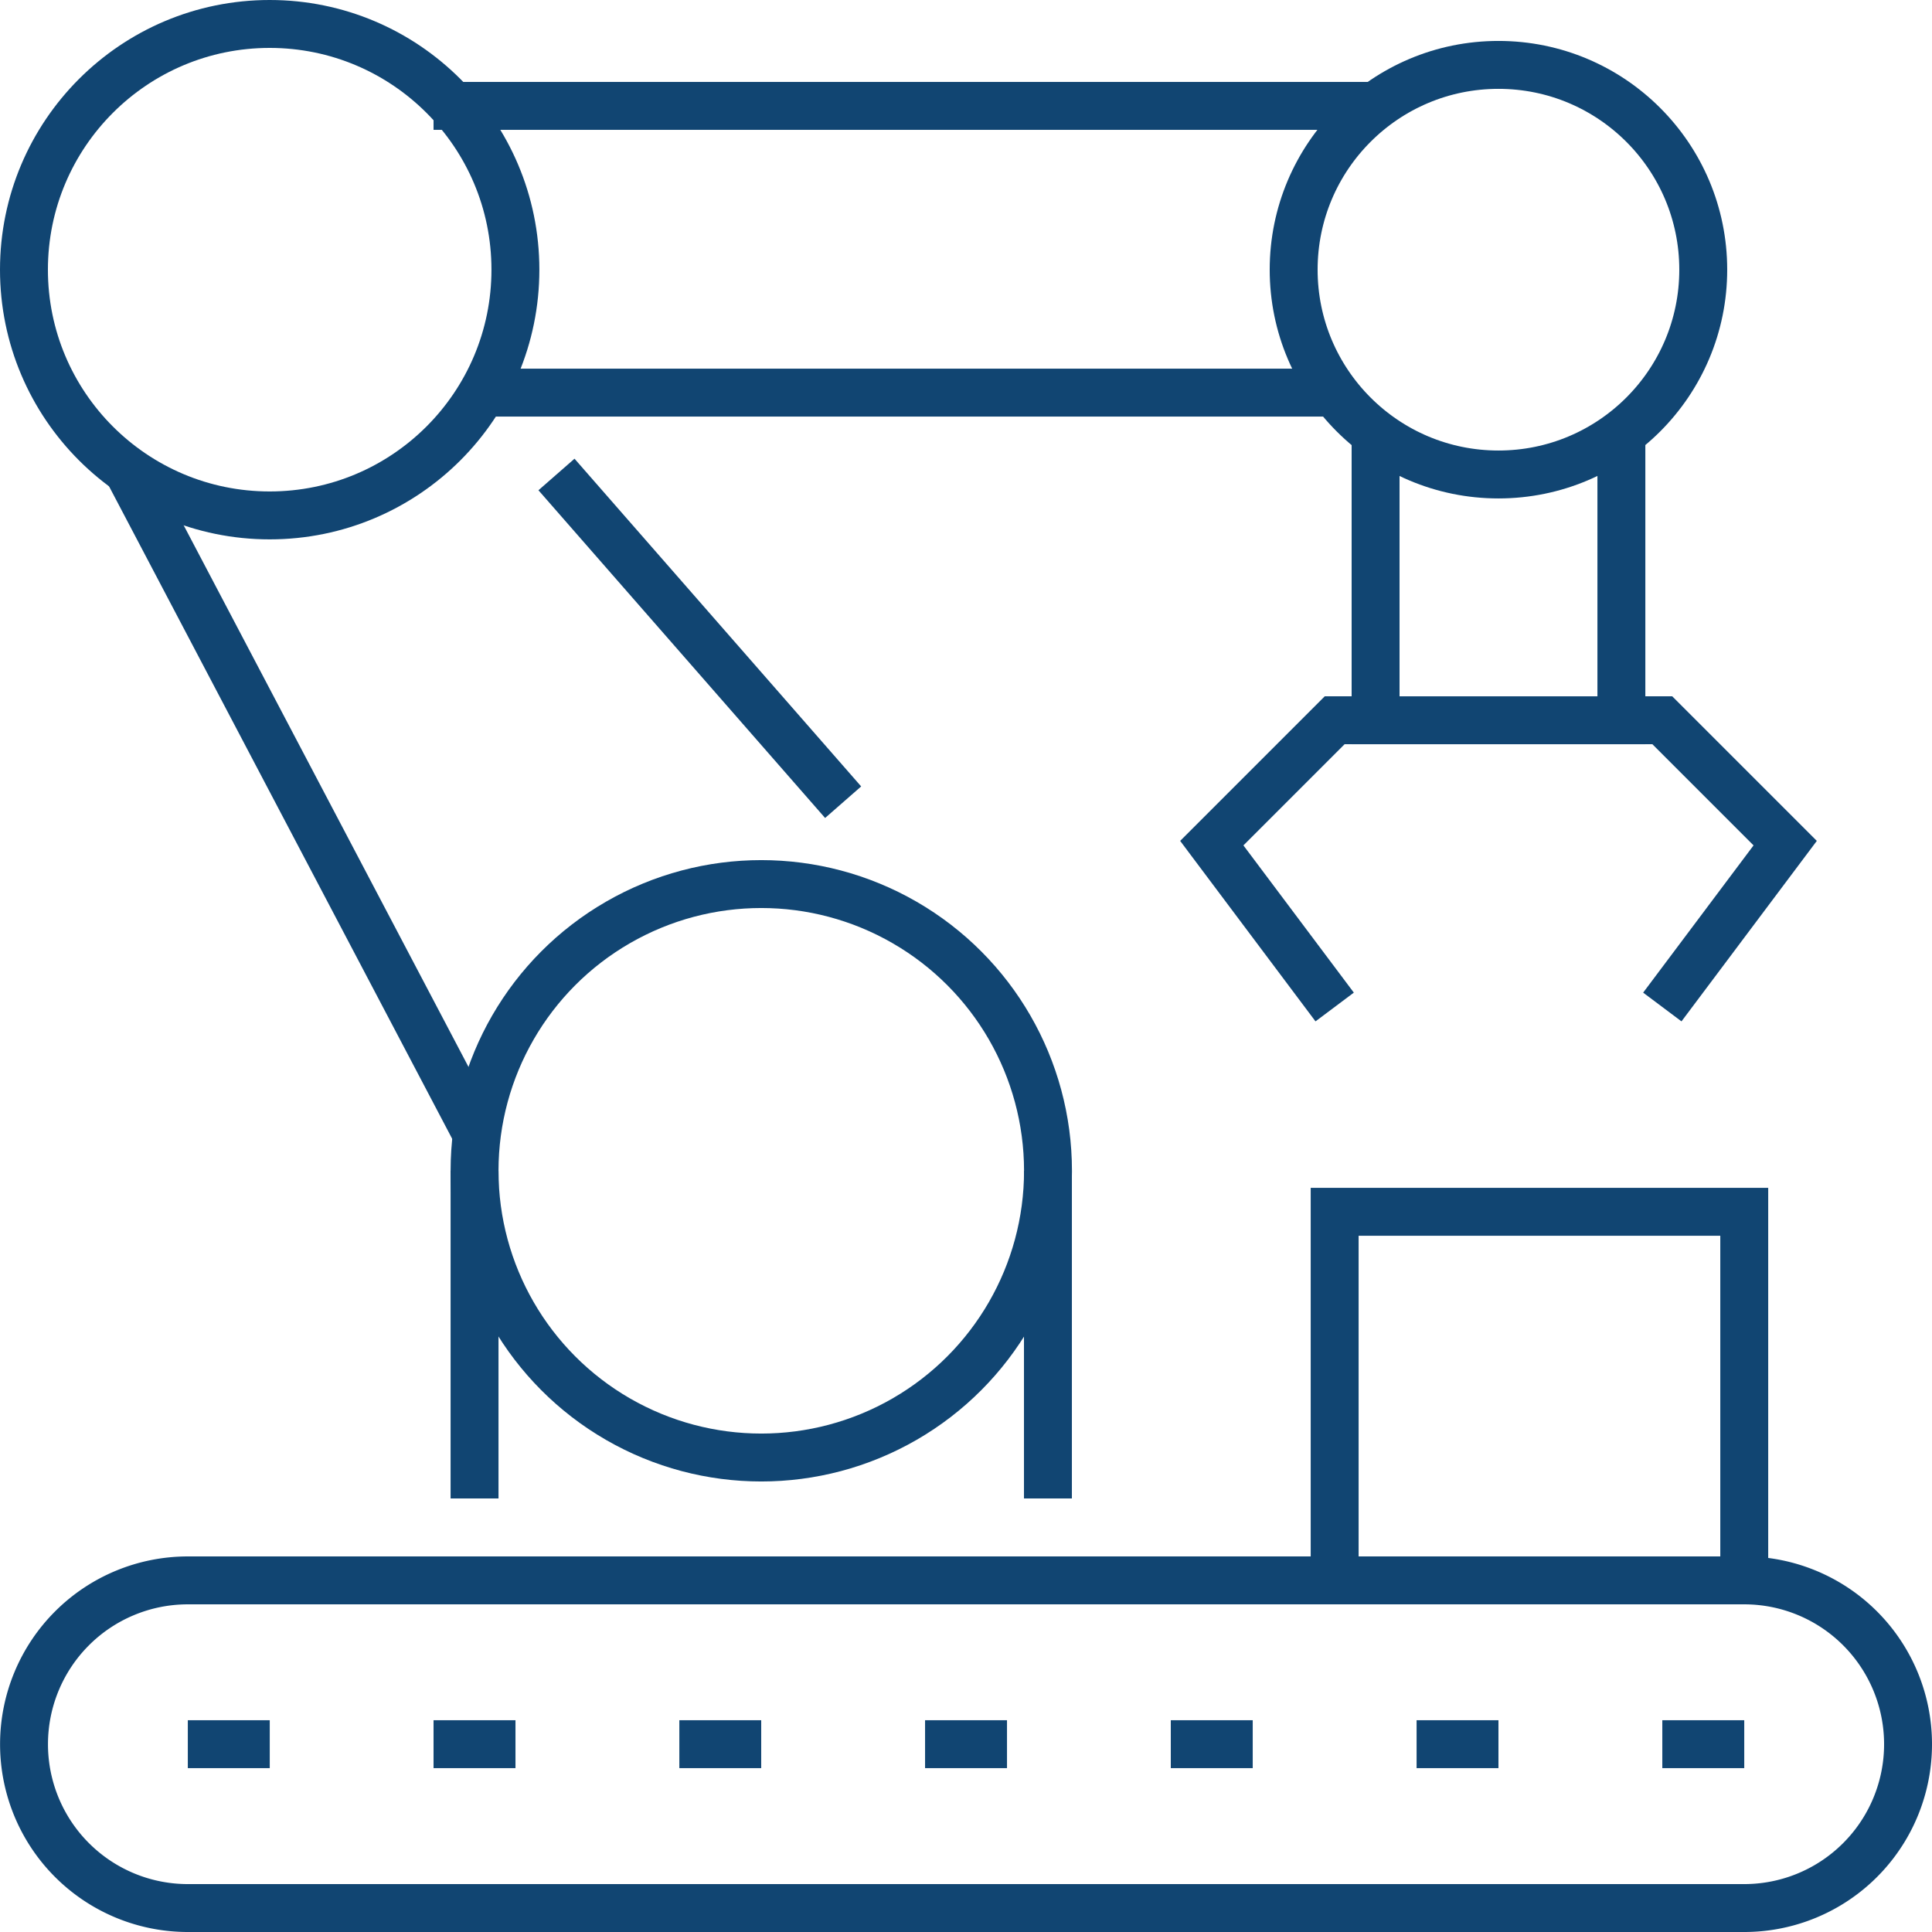
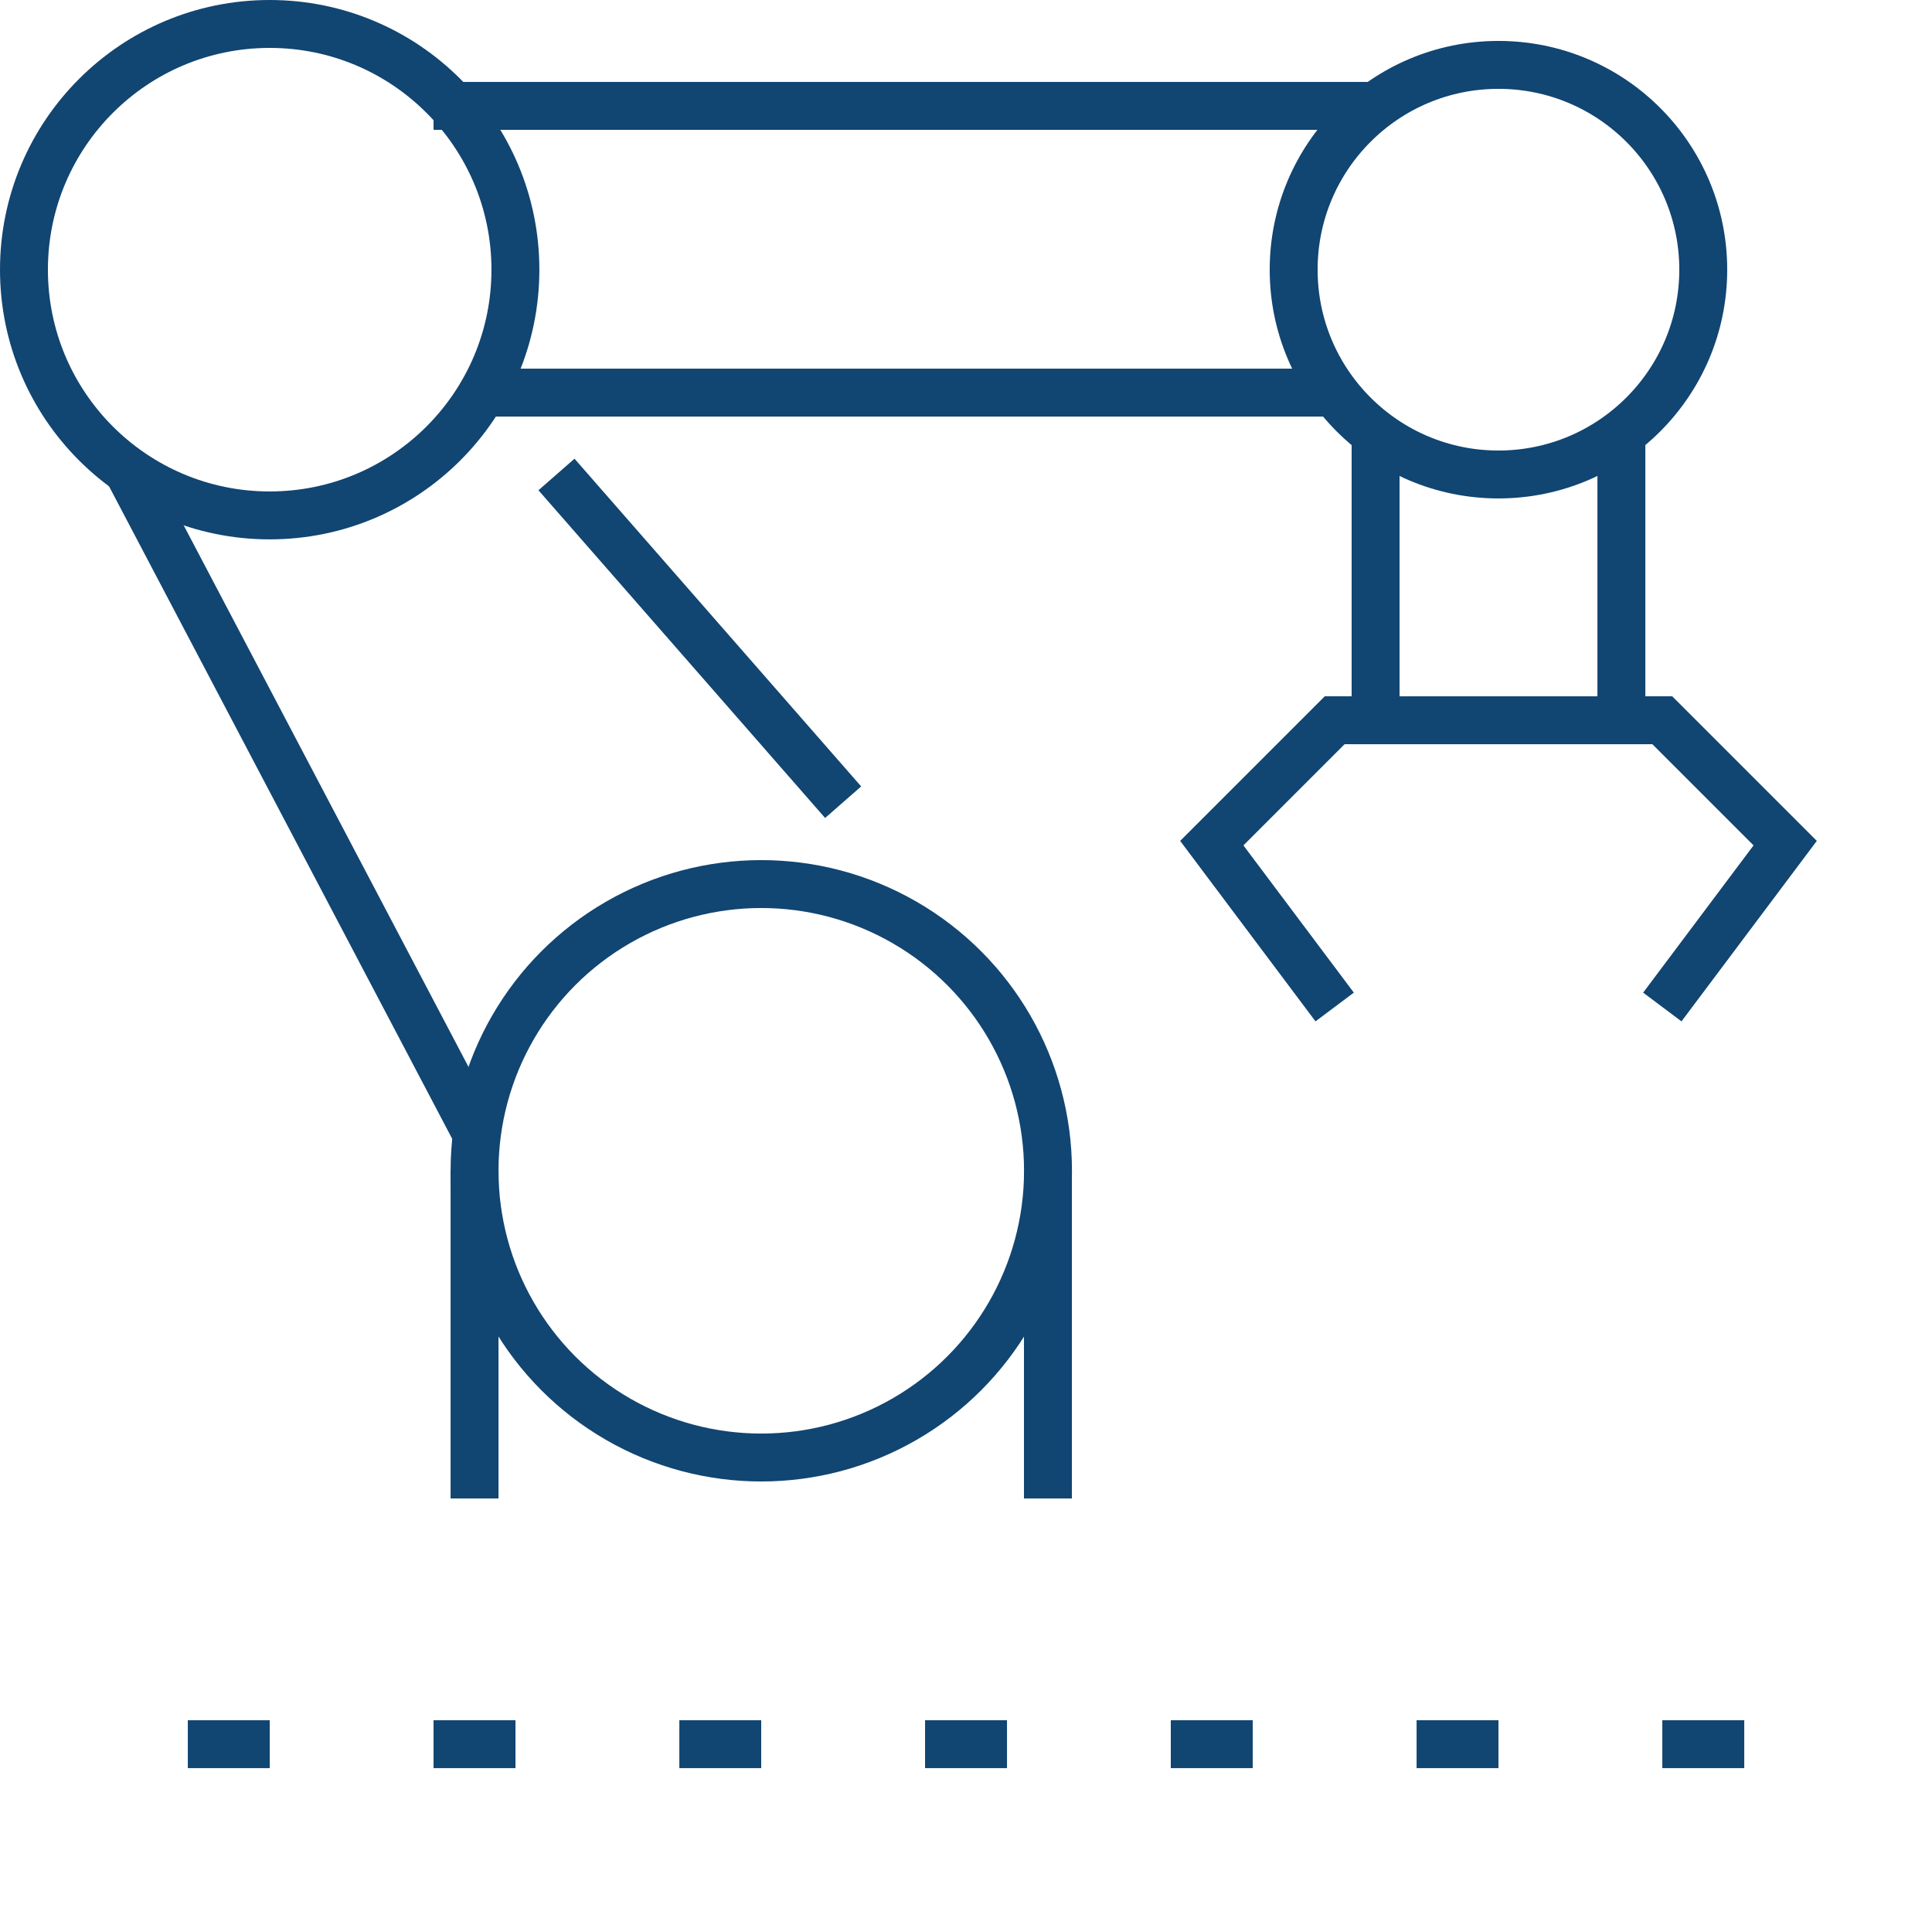
<svg xmlns="http://www.w3.org/2000/svg" viewBox="0 0 282.26 282.26">
  <defs>
    <style>.cls-1{fill:none;stroke:#114572;stroke-miterlimit:10;stroke-width:7px;}</style>
  </defs>
  <title>Manufacturing</title>
  <g id="Layer_2" data-name="Layer 2">
    <g id="Layer_1-2" data-name="Layer 1">
      <line class="cls-1" x1="69.33" y1="171.05" x2="69.33" y2="218.92" />
      <line class="cls-1" x1="153.1" y1="171.05" x2="153.1" y2="218.92" />
      <circle class="cls-1" cx="111.22" cy="171.05" r="41.89" />
      <circle class="cls-1" cx="218.92" cy="39.4" r="29.92" />
      <circle class="cls-1" cx="39.4" cy="39.4" r="35.9" />
      <line class="cls-1" x1="200.97" y1="15.47" x2="63.34" y2="15.47" />
      <line class="cls-1" x1="194.99" y1="57.36" x2="69.33" y2="57.36" />
      <line class="cls-1" x1="18.65" y1="68.7" x2="69.33" y2="165.07" />
      <line class="cls-1" x1="81.3" y1="69.32" x2="123.18" y2="117.2" />
      <polyline class="cls-1" points="200.97 63.34 200.97 105.23 236.88 105.23 236.88 63.34" />
      <polyline class="cls-1" points="236.88 105.23 242.86 105.23 260.81 123.18 242.86 147.12" />
      <polyline class="cls-1" points="200.97 105.23 194.99 105.23 177.04 123.18 194.99 147.12" />
-       <rect class="cls-1" x="194.99" y="177.03" width="59.84" height="53.85" transform="translate(449.82 407.92) rotate(180)" />
      <line class="cls-1" x1="254.83" y1="254.82" x2="242.86" y2="254.82" />
      <line class="cls-1" x1="39.41" y1="254.82" x2="27.44" y2="254.82" />
      <line class="cls-1" x1="75.31" y1="254.82" x2="63.34" y2="254.82" />
      <line class="cls-1" x1="111.21" y1="254.82" x2="99.25" y2="254.82" />
      <line class="cls-1" x1="147.12" y1="254.82" x2="135.15" y2="254.82" />
      <line class="cls-1" x1="183.02" y1="254.82" x2="171.05" y2="254.82" />
      <line class="cls-1" x1="218.92" y1="254.82" x2="206.96" y2="254.82" />
-       <path class="cls-1" d="M278.76,254.82a23.93,23.93,0,0,0-23.93-23.93H27.44A23.93,23.93,0,0,0,3.51,254.82h0a23.93,23.93,0,0,0,23.93,23.94H254.83a23.93,23.93,0,0,0,23.93-23.94Z" />
    </g>
  </g>
</svg>